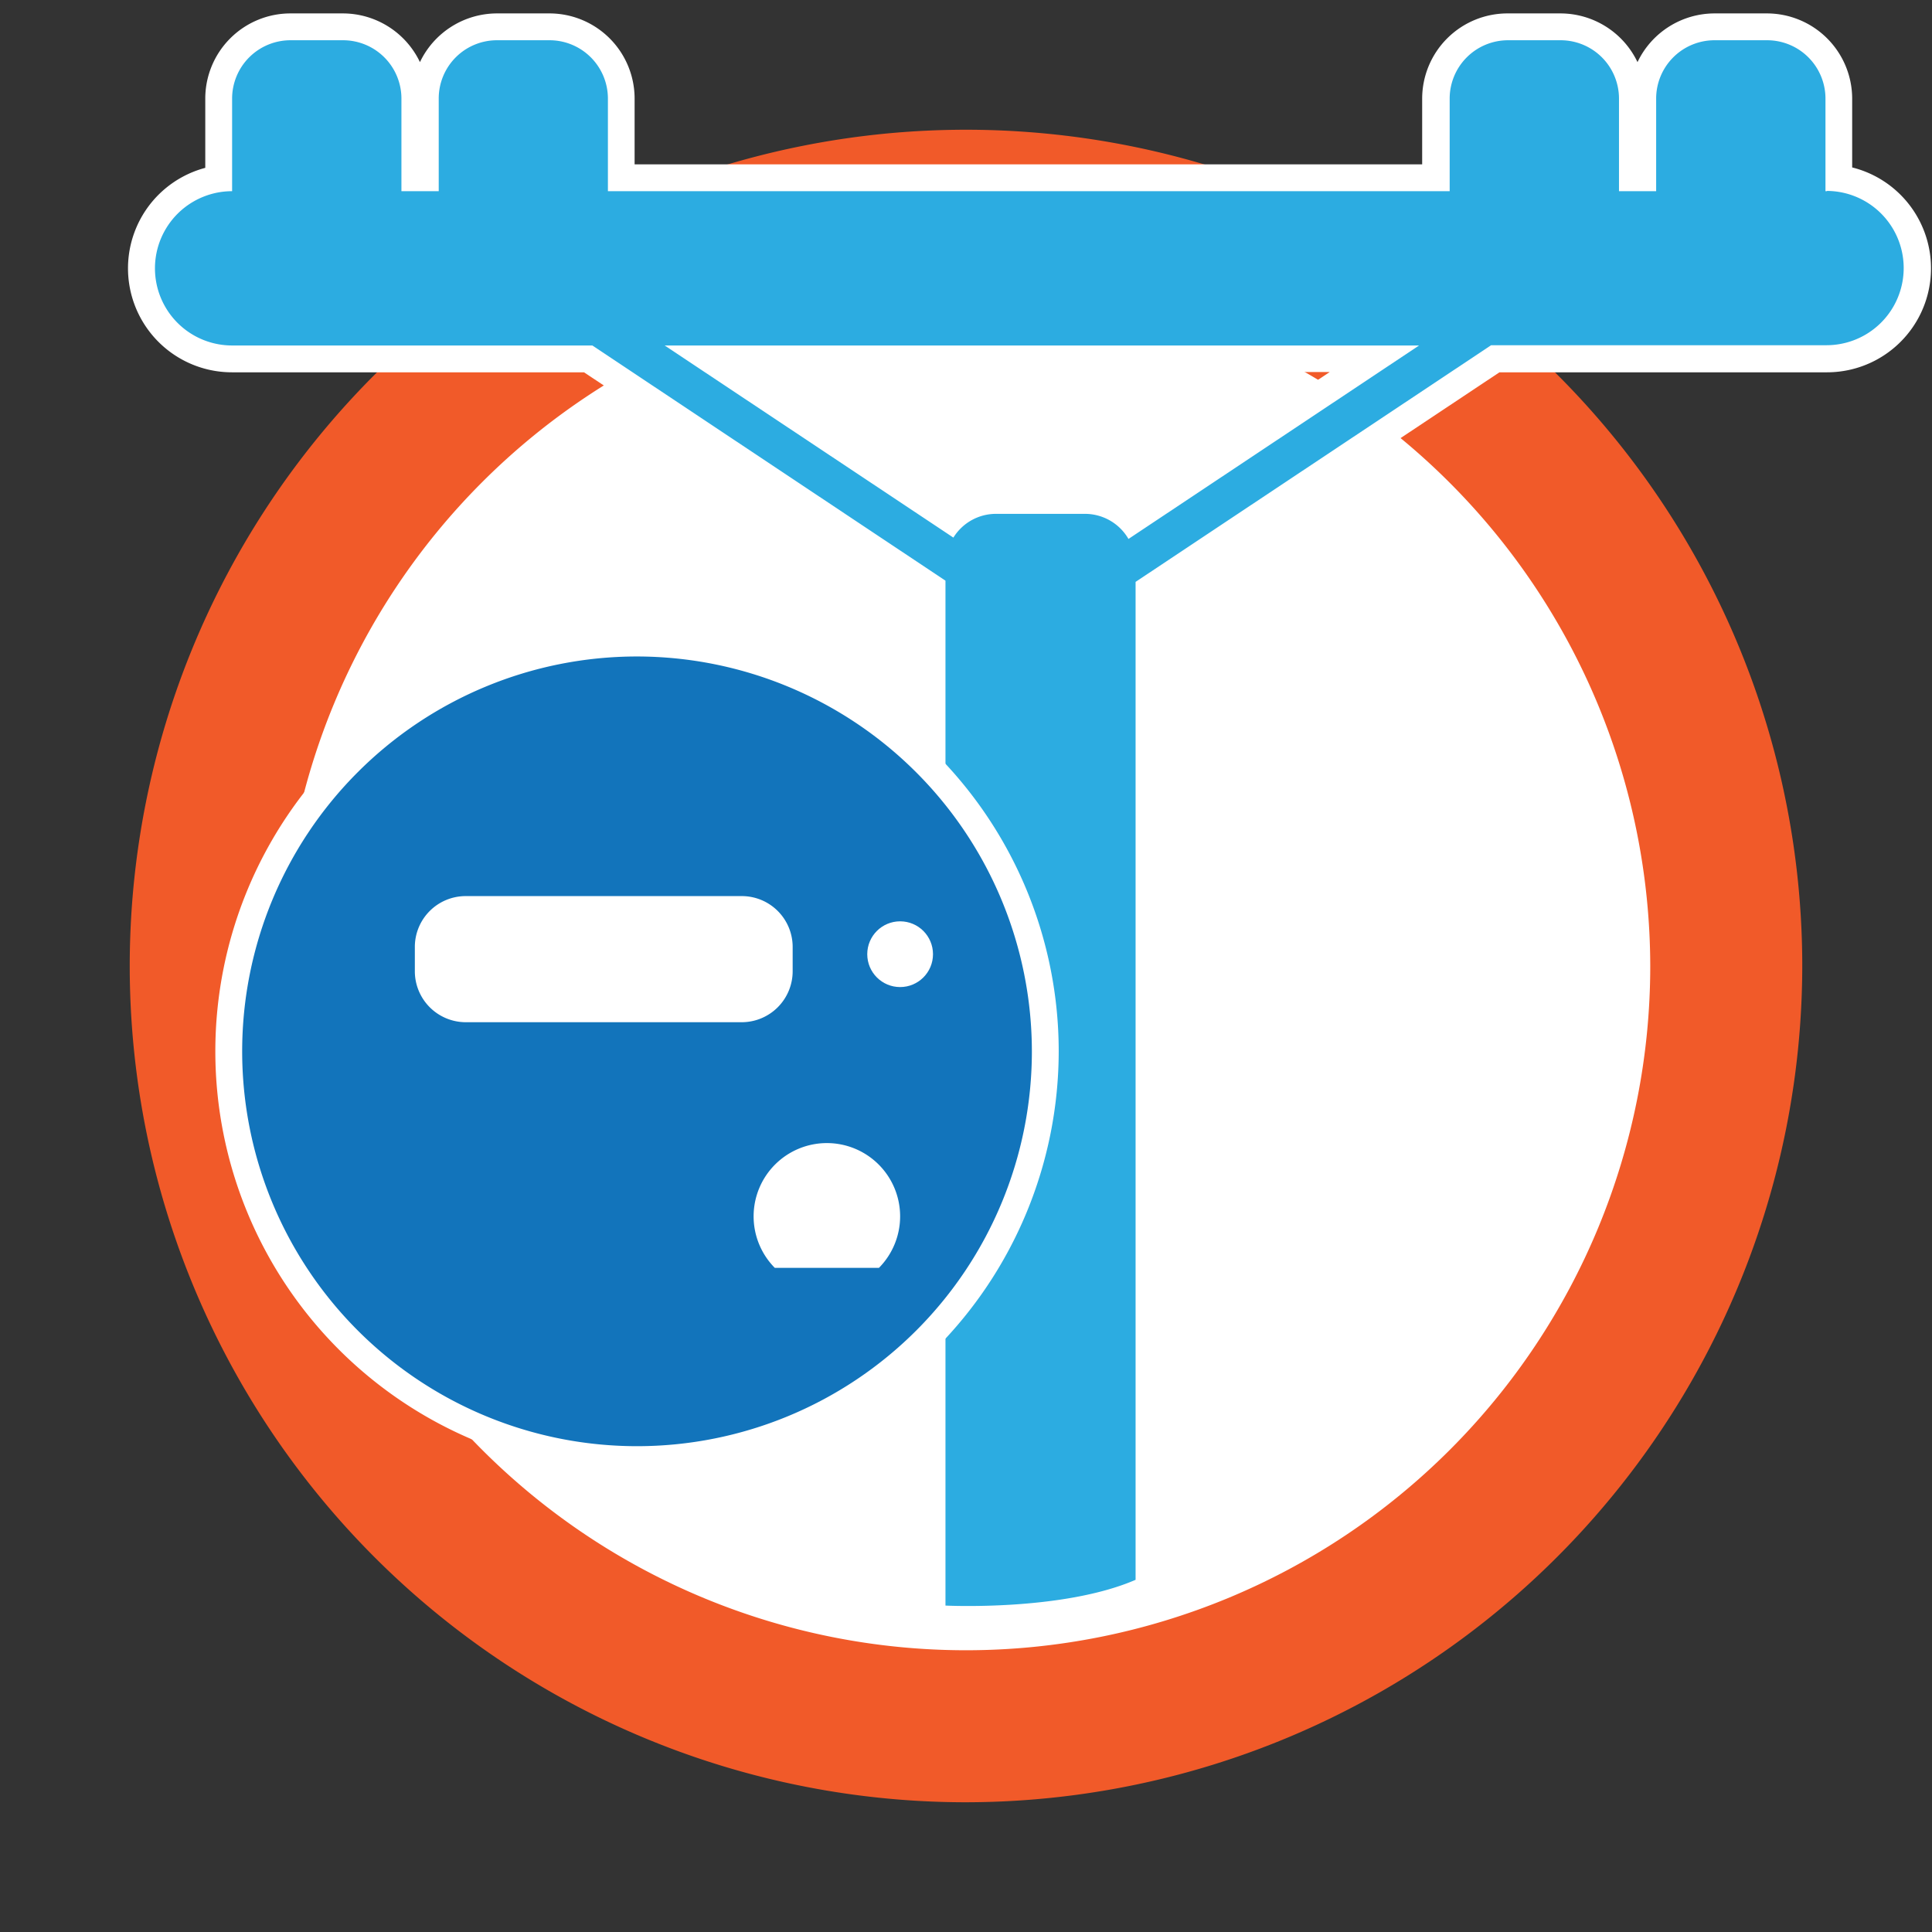
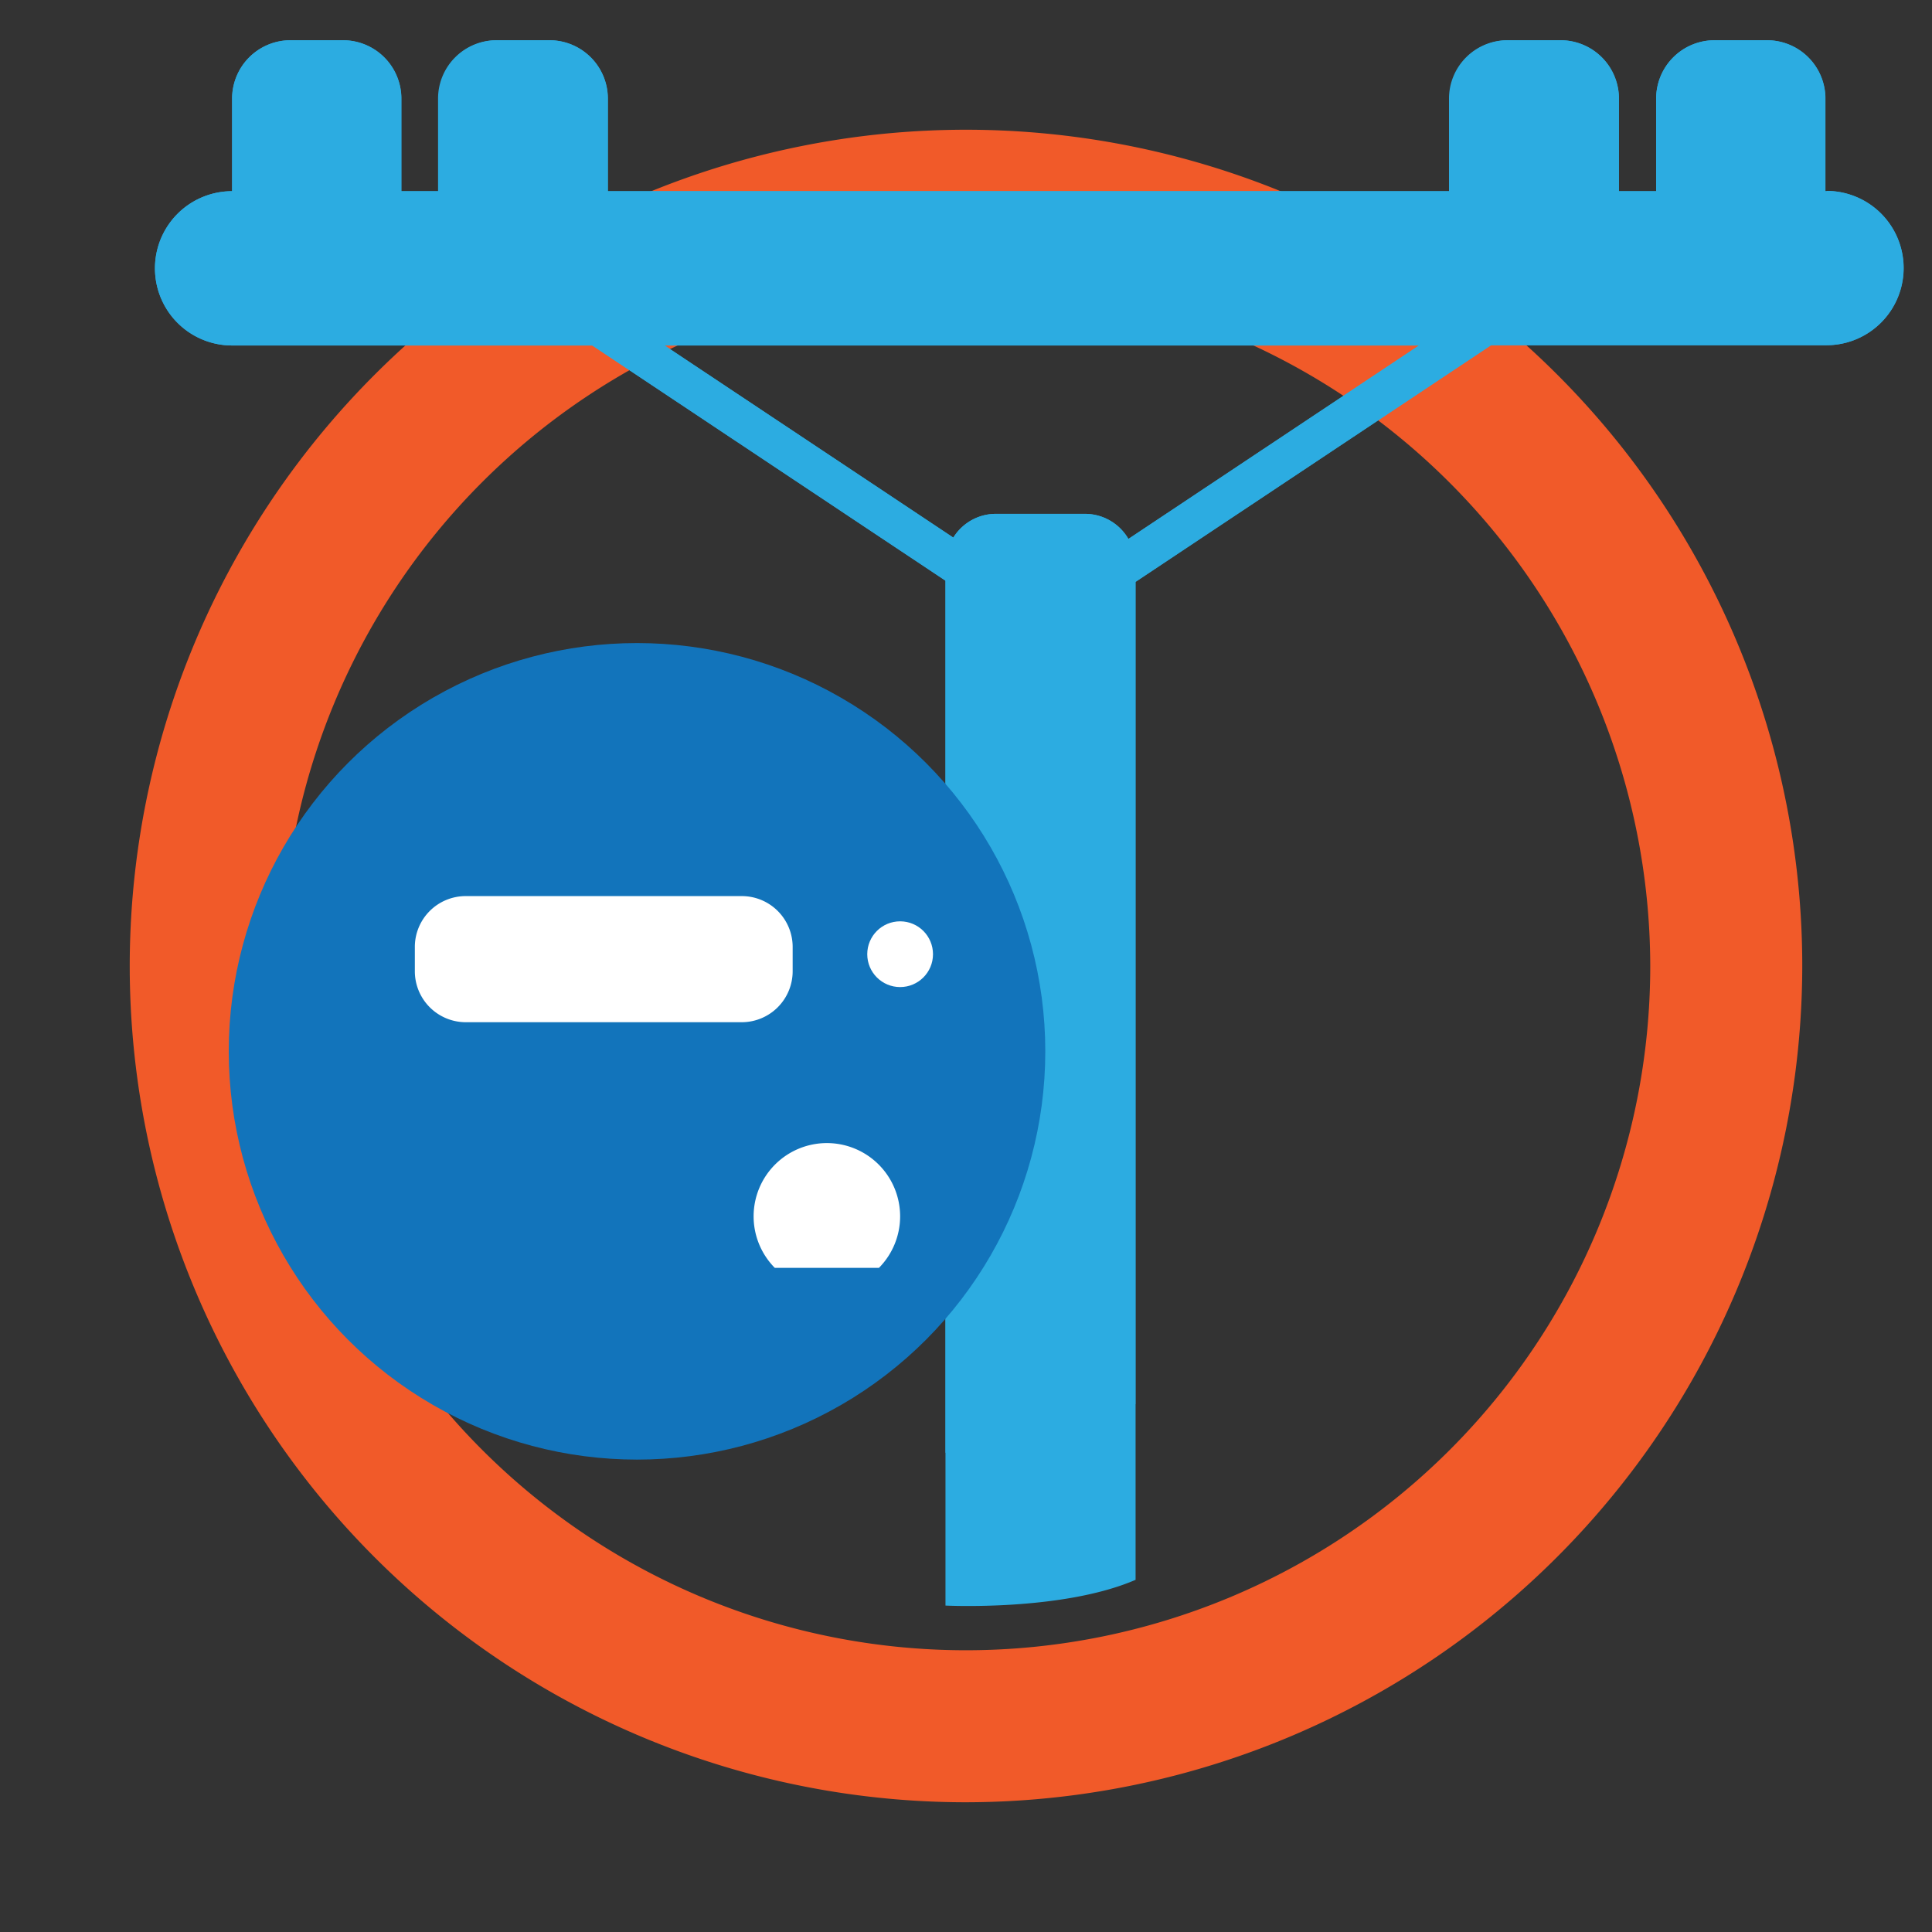
<svg xmlns="http://www.w3.org/2000/svg" id="Layer_1" data-name="Layer 1" viewBox="0 0 144 144">
  <rect x="0" y="0" width="144" height="144" fill="#333333" stroke="none" />
  <defs>
    <style>.cls-1{fill:#fff;}.cls-2{fill:#f15a29;}.cls-3{fill:#2cace1;}.cls-4{fill:#1274bb;}</style>
  </defs>
-   <circle class="cls-1" cx="72.01" cy="72" r="55.18" />
  <path class="cls-2" d="M72,134.33A62.33,62.33,0,1,1,134.33,72,62.4,62.4,0,0,1,72,134.33ZM72,21a51,51,0,1,0,51,51A51.09,51.09,0,0,0,72,21Z" />
  <path class="cls-3" d="M136.17,14.25h-.12V7.35A4.35,4.35,0,0,0,131.7,3h-3.91a4.35,4.35,0,0,0-4.35,4.35v6.9h-2.78V7.35A4.35,4.35,0,0,0,116.31,3h-3.92A4.35,4.35,0,0,0,108,7.35v6.9H45.3V7.35A4.35,4.35,0,0,0,41,3H37a4.35,4.35,0,0,0-4.35,4.35v6.9H29.91V7.35A4.35,4.35,0,0,0,25.56,3H21.65A4.35,4.35,0,0,0,17.3,7.35v6.9a5.75,5.75,0,1,0,0,11.5H44.14L70.47,43.28v65a48.76,48.76,0,0,0,14.16-3.63V43.37l0,0,26.5-17.64h25a5.75,5.75,0,0,0,0-11.5ZM84.1,40.17a3.74,3.74,0,0,0-3.23-1.87H74.23a3.73,3.73,0,0,0-3.18,1.77L49.53,25.75h56.23Z" />
-   <path class="cls-1" d="M68.47,110.47V44.35L43.53,27.75H17.3a7.75,7.75,0,0,1-2-15.24V7.35A6.35,6.35,0,0,1,21.65,1h3.91A6.37,6.37,0,0,1,31.3,4.63,6.37,6.37,0,0,1,37,1H41A6.35,6.35,0,0,1,47.3,7.35v4.9H106V7.35A6.36,6.36,0,0,1,112.39,1h3.92a6.37,6.37,0,0,1,5.74,3.63A6.37,6.37,0,0,1,127.79,1h3.91a6.36,6.36,0,0,1,6.35,6.35v5.13a7.75,7.75,0,0,1-1.88,15.27H111.76L86.63,44.47V106l-1.17.53a50.1,50.1,0,0,1-14.83,3.8ZM72.19,42l.28.18V106a47.17,47.17,0,0,0,10.16-2.68V41.61l-.25-.43a1.74,1.74,0,0,0-1.51-.88H74.23a1.75,1.75,0,0,0-1.49.84Zm2-5.72h6.64a5.69,5.69,0,0,1,3.56,1.25l14.72-9.8h-43l14.61,9.72A5.74,5.74,0,0,1,74.23,36.3Zm38.15-12.55h23.79a3.75,3.75,0,0,0,0-7.5h-2.12V7.35A2.35,2.35,0,0,0,131.7,5h-3.91a2.35,2.35,0,0,0-2.35,2.35v8.9h-6.78V7.35A2.35,2.35,0,0,0,116.31,5h-3.92A2.36,2.36,0,0,0,110,7.35v8.9H43.3V7.35A2.35,2.35,0,0,0,41,5H37a2.35,2.35,0,0,0-2.35,2.35v8.9H27.91V7.35A2.35,2.35,0,0,0,25.56,5H21.65A2.35,2.35,0,0,0,19.3,7.35v8.9h-2a3.75,3.75,0,1,0,0,7.5Z" />
  <path class="cls-3" d="M136.18,14.25h-.12V7.35A4.35,4.35,0,0,0,131.71,3h-3.92a4.35,4.35,0,0,0-4.35,4.35v6.9h-2.77V7.35A4.35,4.35,0,0,0,116.32,3H112.4a4.35,4.35,0,0,0-4.35,4.35v6.9H45.31V7.35A4.35,4.35,0,0,0,41,3H37A4.34,4.34,0,0,0,32.7,7.35v6.9H29.92V7.35A4.35,4.35,0,0,0,25.57,3H21.65A4.35,4.35,0,0,0,17.3,7.35v6.9a5.75,5.75,0,1,0,0,11.5H44.15L70.47,43.28v76.39s8.72.44,14.17-1.92V43.37l0,0,26.5-17.64h25a5.75,5.75,0,0,0,0-11.5ZM84.11,40.17a3.75,3.75,0,0,0-3.23-1.87H74.24a3.73,3.73,0,0,0-3.18,1.77L49.54,25.75h56.23Z" />
  <circle class="cls-4" cx="47.48" cy="78.36" r="30.43" />
-   <path class="cls-1" d="M47.48,109.79A31.43,31.43,0,1,1,78.91,78.36,31.46,31.46,0,0,1,47.48,109.79Zm0-60.86A29.43,29.43,0,1,0,76.91,78.36,29.46,29.46,0,0,0,47.48,48.93Z" />
  <rect class="cls-1" x="31.92" y="67.79" width="26.16" height="7.39" rx="2.79" />
  <path class="cls-1" d="M55.29,76.19H34.71a3.8,3.8,0,0,1-3.79-3.8V70.58a3.79,3.79,0,0,1,3.79-3.79H55.29a3.79,3.79,0,0,1,3.79,3.79v1.81A3.8,3.8,0,0,1,55.29,76.19Zm-20.58-7.4a1.79,1.79,0,0,0-1.79,1.79v1.81a1.8,1.8,0,0,0,1.79,1.8H55.29a1.8,1.8,0,0,0,1.79-1.8V70.58a1.79,1.79,0,0,0-1.79-1.79Z" />
  <circle class="cls-1" cx="67.09" cy="71.12" r="2.45" />
  <path class="cls-1" d="M65.51,94.5a5.46,5.46,0,1,0-7.76,0Z" />
</svg>